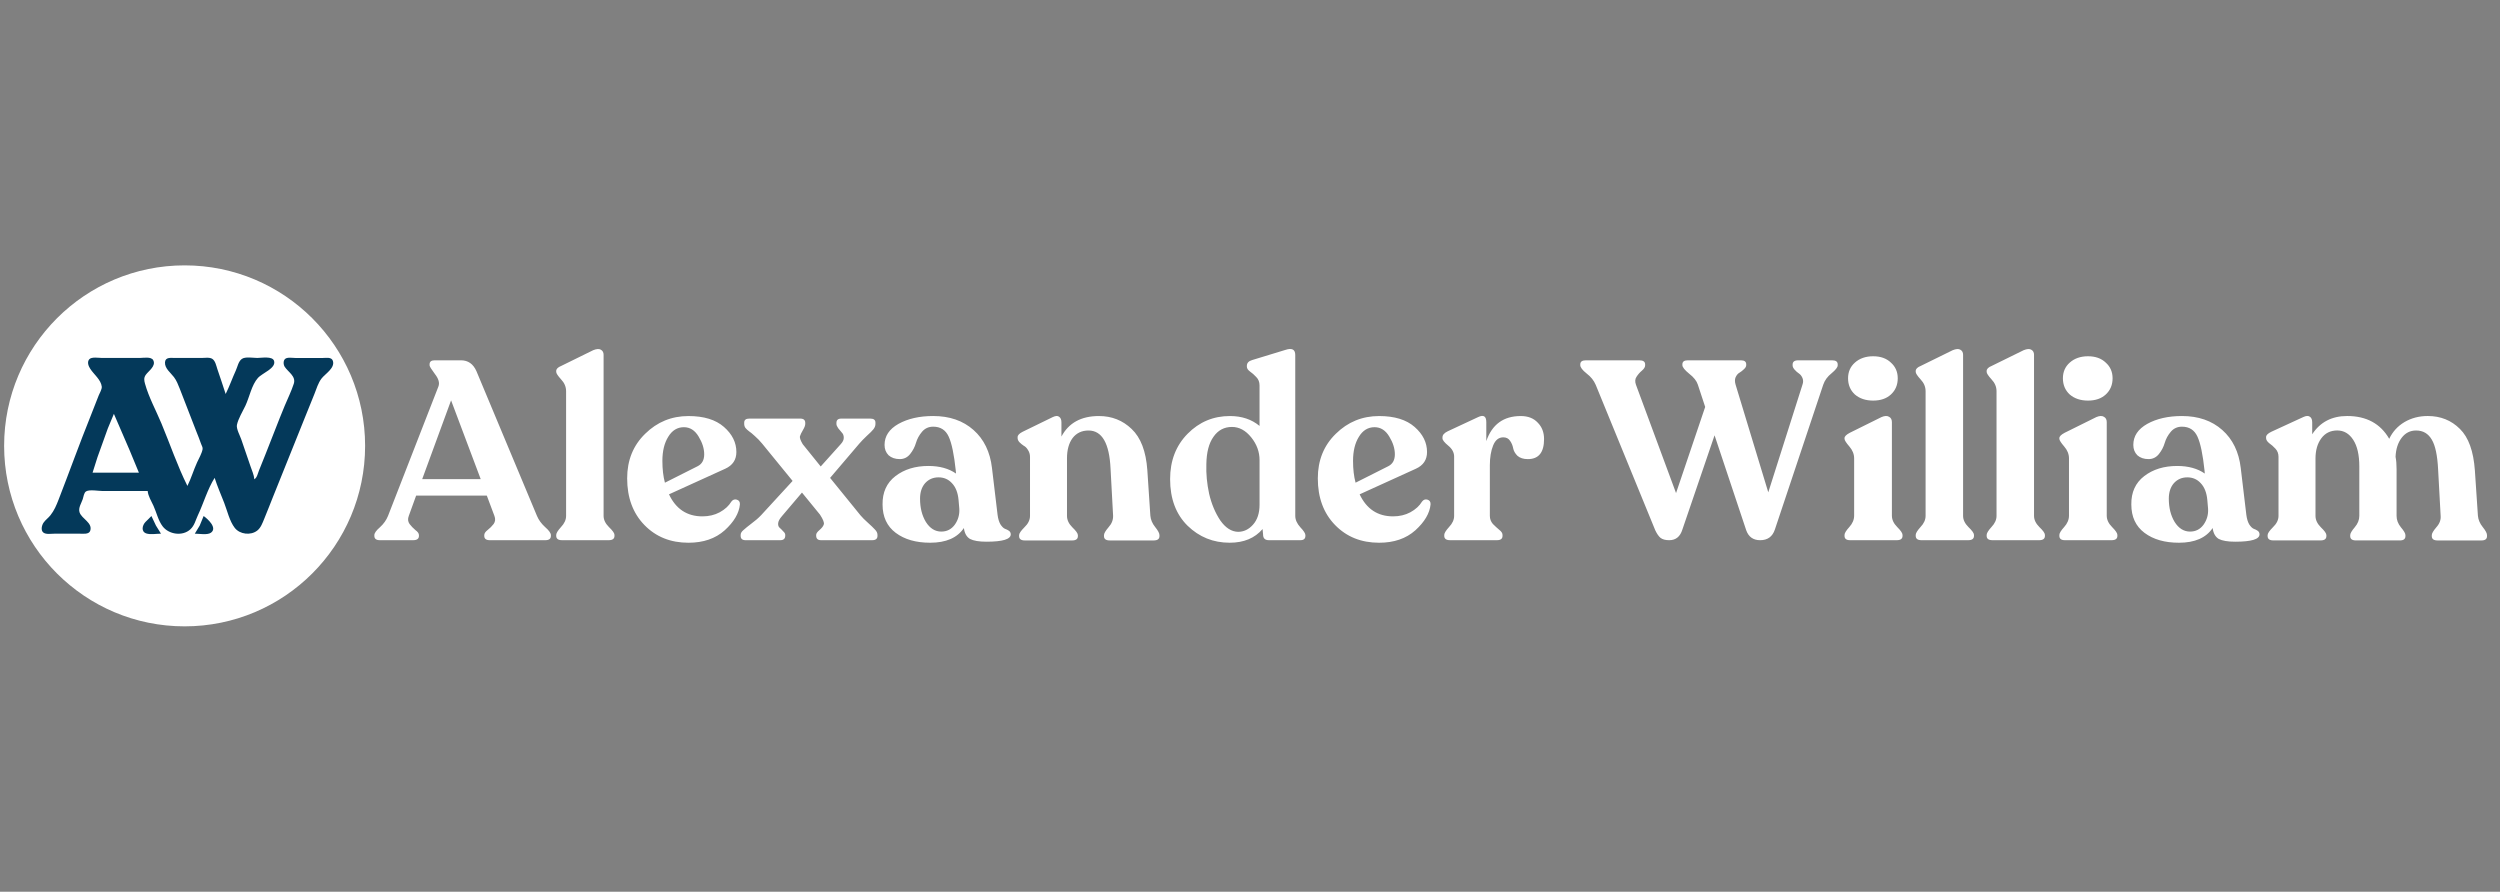
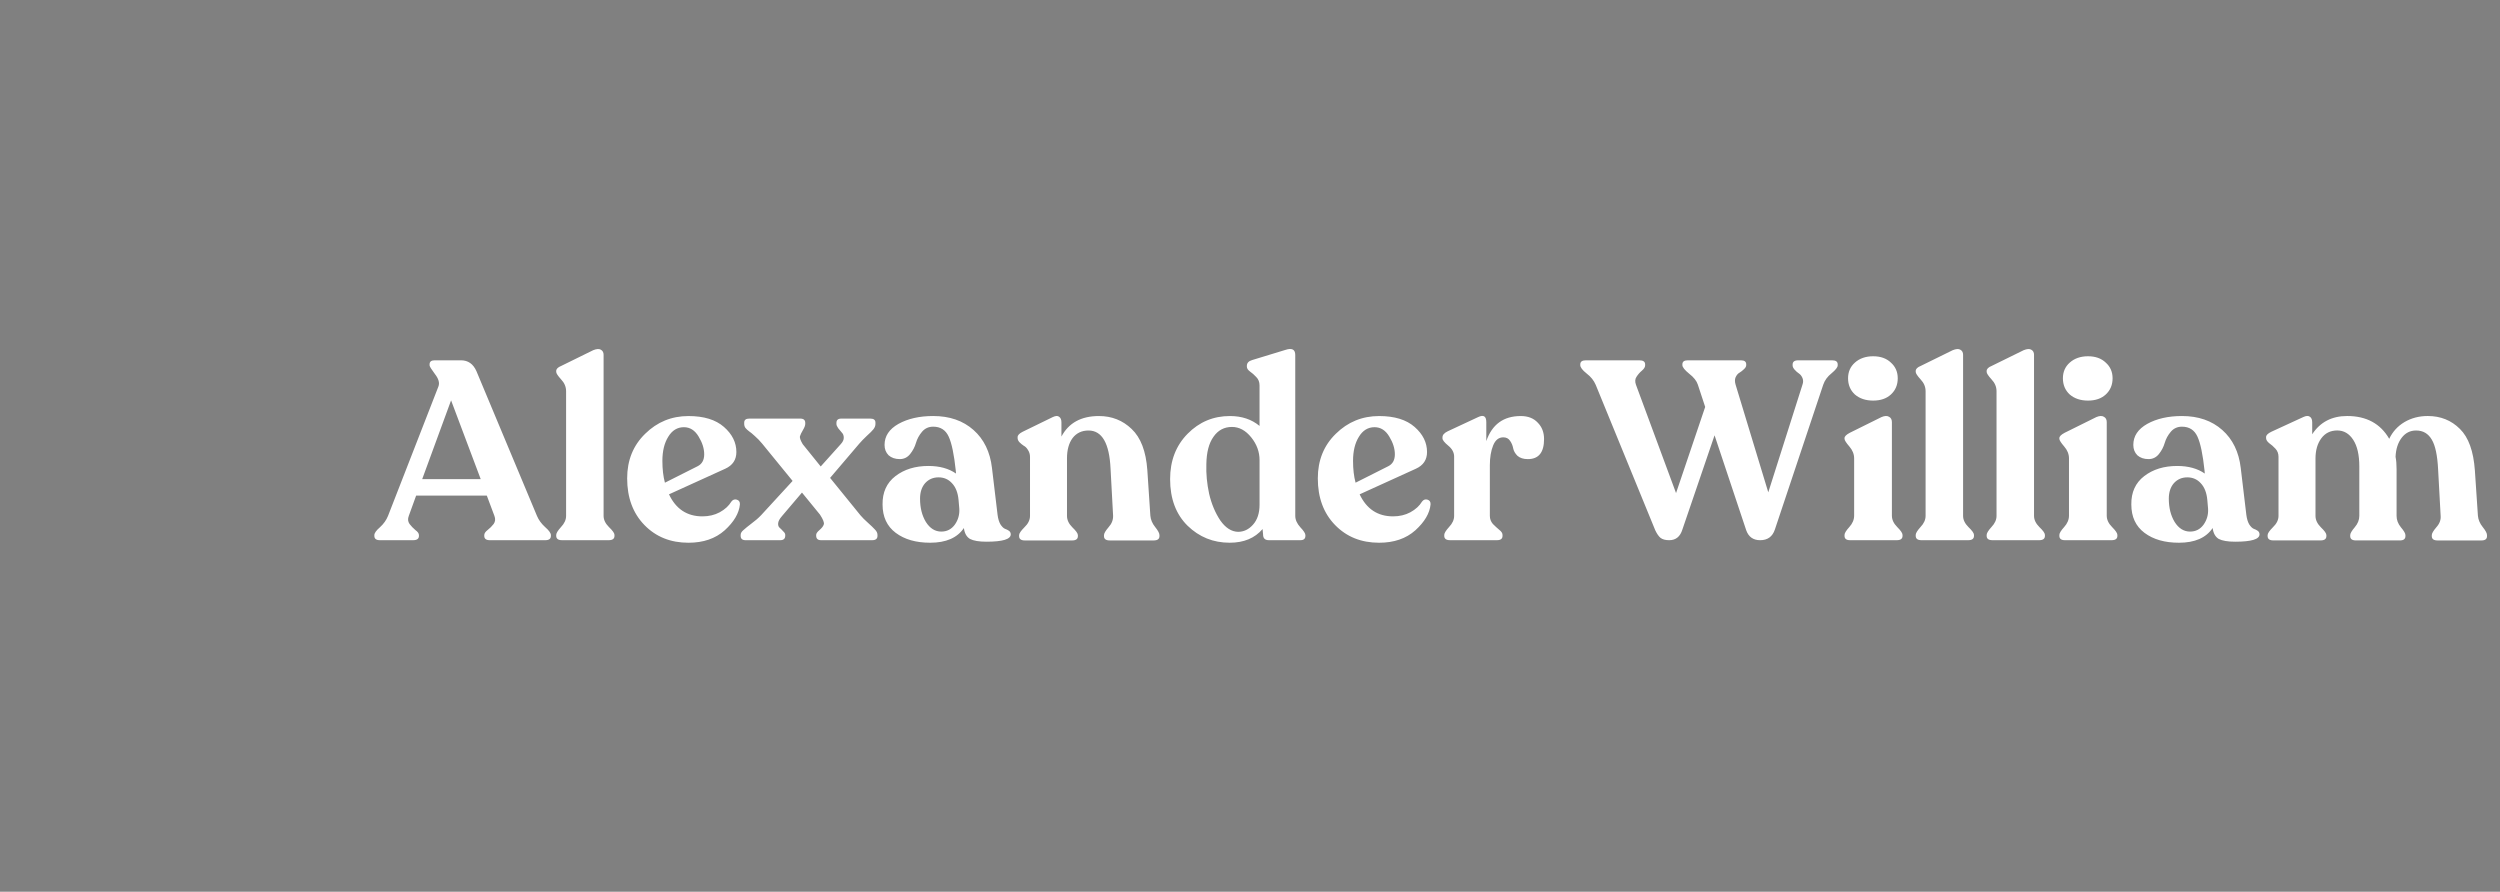
<svg xmlns="http://www.w3.org/2000/svg" width="157" height="56" fill="none" version="1.1" viewBox="0 0 157 56">
  <rect x="0" y="0" width="157" height="56" fill="#808080" stroke="none" />
  <g>
-     <path d="m11.594 39.335c6.26 0 11.335-5.075 11.335-11.335 0-6.26-5.075-11.335-11.335-11.335-6.26 0-11.335 5.075-11.335 11.335 0 6.26 5.075 11.335 11.335 11.335z" fill="#fff" stroke-width=".567" />
-     <path d="m9.276 30.839c0.024 0.31 0.233 0.642 0.362 0.924 0.19 0.415 0.297 0.926 0.577 1.293 0.393 0.514 1.253 0.636 1.74 0.185 0.263-0.244 0.324-0.569 0.47-0.877 0.36-0.762 0.606-1.644 1.054-2.355 0.168 0.53 0.398 1.051 0.6 1.57 0.193 0.495 0.335 1.148 0.662 1.57 0.319 0.412 1.004 0.492 1.416 0.169 0.223-0.175 0.326-0.472 0.431-0.724 0.191-0.458 0.368-0.924 0.554-1.385l1.986-4.941 0.616-1.524c0.132-0.327 0.23-0.687 0.446-0.97 0.227-0.297 0.856-0.656 0.716-1.108-0.08-0.26-0.428-0.185-0.639-0.185h-1.709c-0.176 0-0.504-0.063-0.647 0.054-0.135 0.111-0.119 0.365-0.031 0.5 0.217 0.333 0.721 0.594 0.57 1.062-0.151 0.467-0.381 0.932-0.57 1.385-0.42 1.008-0.801 2.037-1.208 3.048-0.136 0.339-0.268 0.68-0.408 1.016-0.081 0.195-0.114 0.439-0.292 0.554-0.022-0.28-0.157-0.565-0.246-0.831-0.186-0.559-0.384-1.106-0.57-1.663-0.078-0.235-0.328-0.68-0.277-0.924 0.081-0.39 0.36-0.839 0.531-1.201 0.259-0.548 0.386-1.297 0.793-1.755 0.253-0.285 1.151-0.602 1.008-1.062-0.097-0.313-0.794-0.185-1.054-0.185-0.257 0-0.754-0.095-0.97 0.062-0.22 0.159-0.271 0.493-0.377 0.724-0.223 0.487-0.4 1-0.639 1.478-0.165-0.524-0.349-1.046-0.523-1.57-0.067-0.202-0.123-0.503-0.308-0.631-0.175-0.121-0.489-0.062-0.693-0.062h-1.663c-0.251 0-0.604-0.068-0.623 0.277-0.021 0.379 0.355 0.652 0.562 0.924 0.168 0.219 0.267 0.485 0.369 0.739 0.358 0.889 0.681 1.79 1.039 2.679 0.105 0.26 0.208 0.52 0.3 0.785 0.035 0.1 0.112 0.215 0.092 0.323-0.05 0.276-0.231 0.579-0.346 0.831-0.222 0.484-0.371 1.003-0.608 1.478-0.629-1.259-1.09-2.625-1.632-3.925-0.339-0.813-0.795-1.643-1.031-2.494-0.057-0.206-0.083-0.368 0.046-0.554 0.169-0.243 0.664-0.556 0.47-0.924-0.126-0.238-0.627-0.139-0.854-0.139h-2.355c-0.207 0-0.676-0.089-0.816 0.092-0.143 0.185-0.031 0.435 0.077 0.6 0.22 0.337 0.668 0.678 0.716 1.108 0.018 0.16-0.133 0.407-0.192 0.554-0.173 0.429-0.336 0.865-0.508 1.293-0.702 1.742-1.336 3.514-2.017 5.265-0.137 0.353-0.27 0.669-0.508 0.97-0.13 0.165-0.311 0.289-0.431 0.462-0.11 0.158-0.191 0.485-0.008 0.623 0.169 0.128 0.487 0.069 0.685 0.069h1.616c0.194 0 0.562 0.053 0.639-0.185 0.164-0.506-0.532-0.741-0.67-1.155-0.093-0.279 0.116-0.578 0.2-0.831 0.046-0.138 0.074-0.4 0.208-0.485 0.212-0.134 0.804-0.023 1.054-0.023h2.817m-2.124-4.849 0.978 2.263 0.593 1.432h-2.909l0.308-0.97 0.647-1.801 0.385-0.924m2.355 6.419c-0.12 0.131-0.246 0.244-0.369 0.369-0.202 0.205-0.299 0.604 0.046 0.724 0.257 0.089 0.652 0.015 0.924 0.015l-0.316-0.508-0.285-0.6m3.279 0-0.246 0.6-0.308 0.508c0.265 0 0.795 0.101 1.016-0.062 0.418-0.307-0.214-0.871-0.462-1.047" fill="#04395a" />
    <path d="m33.721 32.397q0.159 0.382 0.509 0.7 0.366 0.318 0.366 0.509v0.048q0 0.27-0.35 0.27h-3.484q-0.35 0-0.35-0.27v-0.048q0-0.159 0.207-0.318 0.223-0.175 0.382-0.382 0.159-0.223 0.048-0.509l-0.477-1.273h-4.439l-0.461 1.273q-0.111 0.286 0.048 0.509 0.159 0.207 0.366 0.382 0.223 0.159 0.223 0.318v0.048q0 0.27-0.366 0.27h-2.084q-0.35 0-0.35-0.27v-0.048q0-0.191 0.35-0.493 0.35-0.318 0.509-0.716l3.166-8.13q0.127-0.334-0.223-0.78-0.334-0.446-0.334-0.541v-0.064q0-0.255 0.318-0.255h1.655q0.668 0 0.971 0.684zm-7.207-2.307h3.675l-1.861-4.948zm8.783 3.834q-0.366 0-0.366-0.27v-0.064q0-0.159 0.302-0.493 0.318-0.334 0.318-0.7v-7.828q0-0.414-0.318-0.748-0.302-0.334-0.302-0.461v-0.064q0-0.191 0.318-0.318l2.005-0.986q0.318-0.127 0.477-0.032 0.175 0.095 0.175 0.318v10.119q0 0.366 0.334 0.7 0.35 0.334 0.35 0.493v0.064q0 0.27-0.366 0.27zm10.628-2.418q0.143-0.191 0.35-0.127 0.207 0.064 0.191 0.302-0.08 0.827-0.955 1.623-0.875 0.78-2.275 0.78-1.687 0-2.768-1.114t-1.082-2.928q0-1.702 1.13-2.8 1.13-1.114 2.721-1.114 1.448 0 2.228 0.684 0.78 0.684 0.78 1.575 0 0.732-0.7 1.05l-3.532 1.607q0.652 1.384 2.1 1.384 0.605 0 1.082-0.255 0.493-0.27 0.732-0.668zm-2.975-4.678q-0.621 0-0.986 0.605-0.366 0.589-0.366 1.512 0 0.78 0.159 1.368l2.053-1.034q0.414-0.207 0.414-0.748 0-0.541-0.35-1.114-0.35-0.589-0.923-0.589zm11.09 5.537q0.175 0.207 0.461 0.461 0.286 0.255 0.446 0.43 0.159 0.159 0.159 0.334v0.064q0 0.27-0.334 0.27h-3.214q-0.302 0-0.302-0.286v-0.048q0-0.127 0.207-0.302 0.223-0.191 0.27-0.35 0.064-0.159-0.239-0.621l-1.13-1.384-1.257 1.48q-0.223 0.255-0.239 0.446t0.095 0.286q0.111 0.095 0.223 0.223 0.127 0.111 0.127 0.223v0.048q0 0.286-0.318 0.286h-2.164q-0.318 0-0.318-0.27v-0.064q0-0.159 0.175-0.302 0.175-0.159 0.509-0.414 0.35-0.255 0.605-0.525l1.973-2.148-1.909-2.339q-0.223-0.27-0.461-0.477-0.223-0.207-0.366-0.302-0.127-0.095-0.223-0.207-0.08-0.111-0.08-0.255v-0.08q0-0.255 0.318-0.255h3.198q0.318 0 0.318 0.27v0.064q0 0.143-0.143 0.382-0.143 0.239-0.191 0.398-0.032 0.143 0.175 0.493l1.13 1.4 1.257-1.4q0.191-0.207 0.191-0.398 0-0.207-0.111-0.318-0.111-0.127-0.239-0.286-0.111-0.159-0.111-0.27v-0.064q0-0.27 0.302-0.27h1.83q0.318 0 0.318 0.255v0.08q0 0.175-0.127 0.334-0.111 0.143-0.414 0.414-0.286 0.27-0.477 0.493l-1.83 2.148zm8.608-0.032q0.048 0.366 0.175 0.589 0.143 0.223 0.286 0.286 0.143 0.048 0.255 0.127 0.111 0.08 0.111 0.223 0 0.461-1.527 0.461-0.7 0-1.034-0.175-0.318-0.191-0.382-0.684-0.621 0.923-2.116 0.923-1.337 0-2.164-0.621-0.827-0.621-0.827-1.782-0.016-1.146 0.811-1.782 0.827-0.636 2.068-0.636 1.05 0 1.734 0.477l-0.016-0.191q-0.159-1.512-0.446-2.132-0.286-0.621-0.971-0.621-0.43 0-0.7 0.318-0.27 0.318-0.382 0.7-0.111 0.382-0.366 0.7-0.255 0.318-0.652 0.318-0.43 0-0.7-0.239-0.255-0.255-0.255-0.652 0-0.827 0.875-1.321 0.891-0.493 2.18-0.493 1.543 0 2.53 0.875 0.986 0.875 1.161 2.387zm-3.532 1.05q0.525 0 0.843-0.43 0.318-0.446 0.286-1.002l-0.048-0.557q-0.064-0.684-0.414-1.05-0.334-0.366-0.843-0.366-0.509 0-0.843 0.366-0.318 0.366-0.318 0.971 0 0.859 0.366 1.464 0.382 0.605 0.971 0.605zm13.126-1.002q0.032 0.382 0.302 0.716t0.27 0.509v0.064q0 0.27-0.366 0.27h-2.752q-0.366 0-0.366-0.27v-0.064q0-0.159 0.286-0.493 0.302-0.334 0.286-0.732l-0.159-2.943q-0.111-2.402-1.384-2.402-0.636 0-1.002 0.477-0.35 0.477-0.35 1.273v3.612q0 0.382 0.334 0.716 0.35 0.334 0.35 0.493v0.064q0 0.27-0.366 0.27h-2.959q-0.366 0-0.366-0.27v-0.064q0-0.159 0.334-0.493 0.35-0.334 0.35-0.716v-3.707q0-0.239-0.127-0.43-0.111-0.191-0.27-0.27-0.143-0.095-0.27-0.223-0.111-0.127-0.111-0.255v-0.064q0-0.175 0.318-0.334l1.893-0.923q0.27-0.127 0.398-0.016 0.143 0.095 0.143 0.35v0.891q0.684-1.289 2.355-1.289 1.209 0 2.053 0.811 0.859 0.811 0.986 2.578zm9.101 0.016q0 0.366 0.318 0.716 0.318 0.334 0.318 0.493v0.048q0 0.27-0.318 0.27h-1.973q-0.366 0-0.366-0.35l-0.032-0.35q-0.732 0.859-2.068 0.859-1.543 0-2.641-1.066-1.098-1.082-1.098-2.928 0-1.734 1.098-2.848 1.098-1.114 2.657-1.114 1.114 0 1.861 0.621v-2.546q0-0.318-0.207-0.525-0.191-0.207-0.398-0.35-0.191-0.143-0.191-0.302v-0.048q0-0.27 0.334-0.366l2.084-0.636q0.621-0.207 0.621 0.318zm-3.596 1.002q0.541 0 0.939-0.446 0.414-0.461 0.414-1.257v-2.8q0-0.78-0.525-1.432-0.525-0.652-1.209-0.652-0.732 0-1.161 0.621-0.43 0.605-0.446 1.718-0.032 0.907 0.175 1.861 0.223 0.955 0.7 1.671 0.493 0.7 1.114 0.716zm11.551-1.893q0.143-0.191 0.35-0.127t0.191 0.302q-0.08 0.827-0.955 1.623-0.875 0.78-2.275 0.78-1.687 0-2.768-1.114-1.082-1.114-1.082-2.928 0-1.702 1.13-2.8 1.13-1.114 2.721-1.114 1.448 0 2.228 0.684t0.78 1.575q0 0.732-0.7 1.05l-3.532 1.607q0.652 1.384 2.1 1.384 0.605 0 1.082-0.255 0.493-0.27 0.732-0.668zm-2.975-4.678q-0.621 0-0.986 0.605-0.366 0.589-0.366 1.512 0 0.78 0.159 1.368l2.053-1.034q0.414-0.207 0.414-0.748 0-0.541-0.35-1.114-0.35-0.589-0.923-0.589zm9.18-0.7q0.684 0 1.066 0.414 0.398 0.398 0.398 1.034 0 1.257-1.018 1.257-0.414 0-0.652-0.207-0.223-0.223-0.27-0.477-0.048-0.255-0.191-0.461-0.143-0.223-0.43-0.223-0.43 0-0.636 0.509t-0.207 1.241v3.182q0 0.286 0.191 0.509 0.207 0.207 0.398 0.366 0.207 0.159 0.207 0.318v0.064q0 0.27-0.35 0.27h-2.943q-0.366 0-0.366-0.27v-0.064q0-0.159 0.302-0.493 0.318-0.334 0.318-0.7v-3.723q0-0.382-0.366-0.684-0.366-0.302-0.366-0.461v-0.064q0-0.223 0.334-0.382l1.909-0.891q0.509-0.239 0.509 0.318v1.193q0.541-1.575 2.164-1.575zm19.554-3.5q0.35 0 0.35 0.255v0.064q0 0.175-0.382 0.493-0.382 0.302-0.525 0.716l-3.039 9.101q-0.223 0.668-0.923 0.668-0.652 0-0.875-0.621l-1.989-5.966-2.021 5.919q-0.207 0.668-0.827 0.668-0.35 0-0.541-0.143-0.175-0.143-0.334-0.477l-3.739-9.133q-0.175-0.414-0.573-0.716-0.398-0.318-0.398-0.525v-0.048q0-0.255 0.35-0.255h3.357q0.366 0 0.366 0.255v0.064q0 0.159-0.207 0.334-0.191 0.159-0.334 0.382-0.143 0.207-0.032 0.509l2.514 6.794 1.83-5.41-0.461-1.4q-0.111-0.35-0.541-0.684-0.43-0.35-0.43-0.541v-0.048q0-0.255 0.334-0.255h3.341q0.334 0 0.334 0.255v0.048q0 0.127-0.143 0.255-0.127 0.127-0.286 0.223-0.143 0.08-0.239 0.286-0.08 0.191 0 0.461l2.053 6.762 2.148-6.762q0.08-0.223 0-0.414-0.08-0.191-0.223-0.286-0.143-0.095-0.27-0.239-0.127-0.143-0.127-0.27v-0.048q0-0.27 0.35-0.27zm3.691 2.148q-0.414 0.382-1.114 0.382-0.7 0-1.146-0.382-0.43-0.398-0.43-1.018 0-0.605 0.43-0.986 0.445-0.398 1.146-0.398 0.7 0 1.114 0.398 0.43 0.382 0.43 0.986 0 0.621-0.43 1.018zm-2.562 9.149q-0.35 0-0.35-0.27v-0.064q0-0.159 0.302-0.493 0.302-0.334 0.302-0.716v-3.596q0-0.398-0.302-0.748-0.302-0.35-0.302-0.477v-0.048q0-0.159 0.334-0.334l1.989-0.986q0.302-0.127 0.477-0.016 0.175 0.095 0.175 0.334v5.871q0 0.382 0.334 0.716t0.334 0.493v0.064q0 0.27-0.366 0.27zm4.487 0q-0.366 0-0.366-0.27v-0.064q0-0.159 0.302-0.493 0.318-0.334 0.318-0.7v-7.828q0-0.414-0.318-0.748-0.302-0.334-0.302-0.461v-0.064q0-0.191 0.318-0.318l2.005-0.986q0.318-0.127 0.477-0.032 0.175 0.095 0.175 0.318v10.119q0 0.366 0.334 0.7 0.35 0.334 0.35 0.493v0.064q0 0.27-0.366 0.27zm4.455 0q-0.366 0-0.366-0.27v-0.064q0-0.159 0.302-0.493 0.318-0.334 0.318-0.7v-7.828q0-0.414-0.318-0.748-0.302-0.334-0.302-0.461v-0.064q0-0.191 0.318-0.318l2.005-0.986q0.318-0.127 0.477-0.032 0.175 0.095 0.175 0.318v10.119q0 0.366 0.334 0.7 0.35 0.334 0.35 0.493v0.064q0 0.27-0.366 0.27zm7.112-9.149q-0.414 0.382-1.114 0.382-0.7 0-1.146-0.382-0.43-0.398-0.43-1.018 0-0.605 0.43-0.986 0.446-0.398 1.146-0.398 0.7 0 1.114 0.398 0.43 0.382 0.43 0.986 0 0.621-0.43 1.018zm-2.562 9.149q-0.35 0-0.35-0.27v-0.064q0-0.159 0.302-0.493t0.302-0.716v-3.596q0-0.398-0.302-0.748-0.302-0.35-0.302-0.477v-0.048q0-0.159 0.334-0.334l1.989-0.986q0.302-0.127 0.477-0.016 0.175 0.095 0.175 0.334v5.871q0 0.382 0.334 0.716t0.334 0.493v0.064q0 0.27-0.366 0.27zm11.392-1.591q0.048 0.366 0.175 0.589 0.143 0.223 0.286 0.286 0.143 0.048 0.255 0.127 0.111 0.08 0.111 0.223 0 0.461-1.527 0.461-0.7 0-1.034-0.175-0.318-0.191-0.382-0.684-0.621 0.923-2.116 0.923-1.337 0-2.164-0.621-0.827-0.621-0.827-1.782-0.016-1.146 0.811-1.782 0.827-0.636 2.068-0.636 1.05 0 1.734 0.477l-0.016-0.191q-0.159-1.512-0.446-2.132-0.286-0.621-0.971-0.621-0.43 0-0.7 0.318-0.27 0.318-0.382 0.7-0.111 0.382-0.366 0.7-0.255 0.318-0.652 0.318-0.43 0-0.7-0.239-0.255-0.255-0.255-0.652 0-0.827 0.875-1.321 0.891-0.493 2.18-0.493 1.543 0 2.53 0.875 0.986 0.875 1.161 2.387zm-3.532 1.05q0.525 0 0.843-0.43 0.318-0.446 0.286-1.002l-0.048-0.557q-0.064-0.684-0.414-1.05-0.334-0.366-0.843-0.366-0.509 0-0.843 0.366-0.318 0.366-0.318 0.971 0 0.859 0.366 1.464 0.382 0.605 0.971 0.605zm18.074-1.002q0.032 0.382 0.302 0.716 0.27 0.334 0.27 0.509v0.064q0 0.27-0.35 0.27h-2.752q-0.366 0-0.366-0.27v-0.064q0-0.159 0.286-0.493 0.302-0.334 0.27-0.716l-0.159-2.912q-0.064-1.321-0.398-1.877-0.334-0.573-0.986-0.573-0.557 0-0.907 0.461-0.35 0.461-0.382 1.193 0.064 0.318 0.064 0.764v2.943q0 0.382 0.27 0.716 0.286 0.334 0.286 0.493v0.064q0 0.27-0.35 0.27h-2.752q-0.366 0-0.366-0.27v-0.064q0-0.159 0.286-0.493 0.286-0.334 0.286-0.716v-3.103q0-1.082-0.382-1.671-0.382-0.589-1.002-0.589-0.636 0-1.002 0.493-0.366 0.493-0.366 1.273v3.596q0 0.382 0.334 0.716 0.35 0.334 0.35 0.493v0.064q0 0.27-0.366 0.27h-2.959q-0.366 0-0.366-0.27v-0.064q0-0.159 0.334-0.493 0.35-0.334 0.35-0.716v-3.707q0-0.302-0.191-0.509t-0.398-0.35q-0.191-0.159-0.191-0.318v-0.064q0-0.175 0.334-0.334l2.005-0.923q0.27-0.127 0.414-0.016 0.143 0.095 0.143 0.35v0.748q0.748-1.146 2.196-1.146 1.814 0 2.641 1.432 0.318-0.668 0.955-1.05 0.652-0.382 1.464-0.382 1.209 0 2.021 0.811 0.811 0.796 0.939 2.609z" fill="#fff" stroke-width="1.115" style="white-space:pre" aria-label="Alexander William " />
  </g>
</svg>